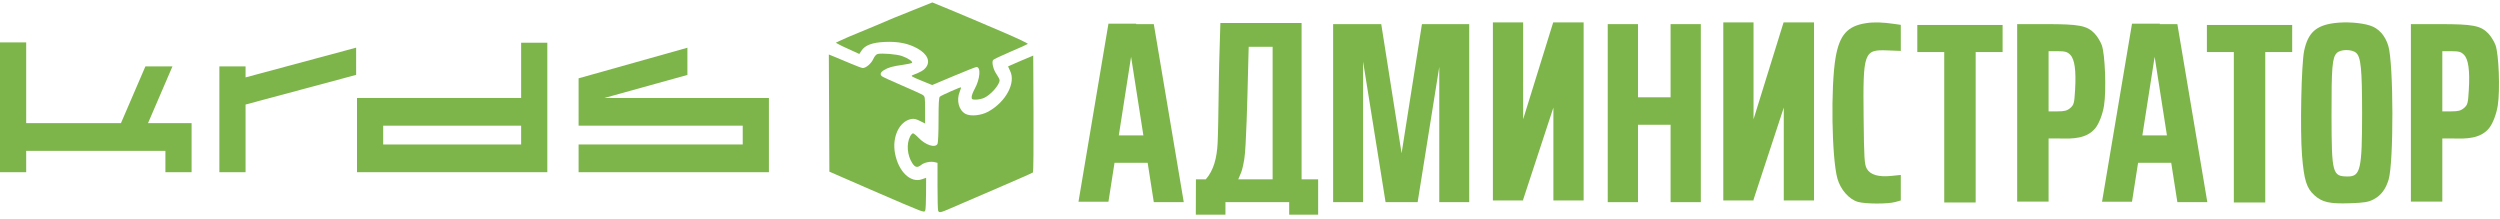
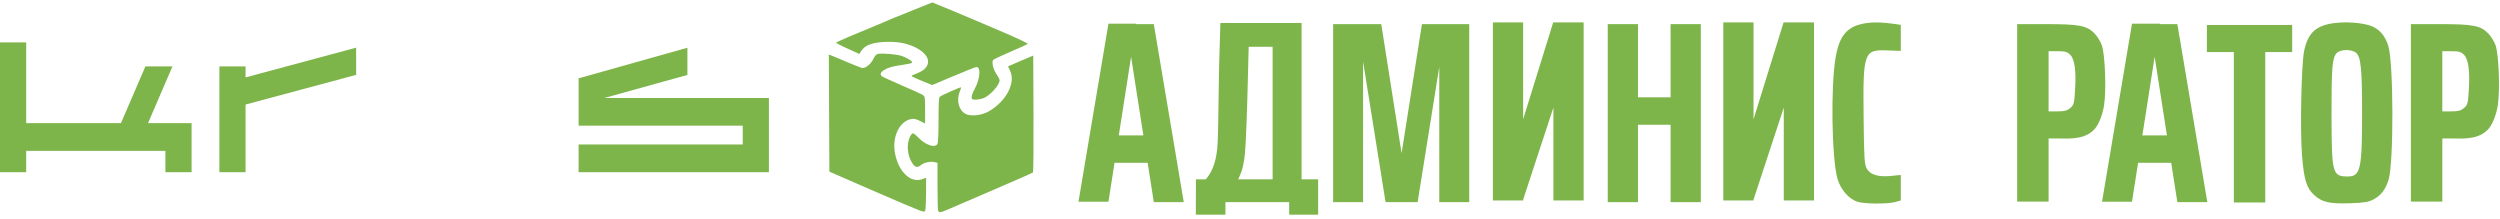
<svg xmlns="http://www.w3.org/2000/svg" width="377" height="33" viewBox="0 0 377 33" fill="none">
  <path d="M129.573 4.892L129.57 4.893L129.554 4.9C128.798 5.212 128.205 5.457 127.878 5.598C126.934 6.004 126.039 6.445 126.039 6.445C126.039 6.445 126.788 6.884 127.797 7.32L129.584 8.14L129.903 7.652C130.45 6.812 131.529 6.408 133.45 6.323C135.453 6.235 136.989 6.546 138.365 7.318C139.883 8.171 140.358 9.293 139.592 10.219C139.25 10.632 138.883 10.84 137.643 11.325C137.305 11.457 137.441 11.545 138.918 12.149L140.572 12.825L143.807 11.463C145.586 10.714 147.138 10.101 147.256 10.101C147.946 10.101 147.796 11.936 146.988 13.393C146.734 13.851 146.526 14.405 146.526 14.624C146.526 14.985 146.588 15.024 147.156 15.024C147.502 15.024 148.046 14.913 148.365 14.778C149.362 14.356 150.74 12.802 150.74 12.099C150.74 11.966 150.524 11.546 150.261 11.165C149.782 10.474 149.524 9.388 149.758 9.048C149.826 8.949 151.005 8.389 152.378 7.803C153.752 7.218 154.93 6.686 154.996 6.622C155.062 6.558 153.482 5.803 151.484 4.945C144.158 1.796 140.596 0.367 140.596 0.367C140.596 0.367 137.643 1.548 134.896 2.655C132.998 3.476 130.998 4.302 129.573 4.892Z" fill="#7DB54A" />
  <path d="M132.36 8.139C132.13 8.191 131.89 8.466 131.681 8.919C131.366 9.6 130.589 10.26 130.101 10.26C129.971 10.26 129.172 9.964 128.325 9.603C127.478 9.241 126.381 8.782 125.887 8.582L124.988 8.218L125.069 25.884L131.389 28.639C134.865 30.154 138.096 31.529 138.568 31.694C139.365 31.973 139.433 31.975 139.532 31.727C139.59 31.58 139.643 30.414 139.649 29.136L139.66 26.812L139.025 27.035C137.319 27.633 135.502 25.897 134.974 23.163C134.492 20.672 135.607 18.293 137.418 17.947C137.816 17.871 138.148 17.945 138.727 18.236L139.504 18.628V16.591C139.504 14.654 139.487 14.543 139.153 14.322C138.96 14.193 137.544 13.548 136.008 12.888C134.471 12.228 133.119 11.608 133.004 11.51C132.662 11.222 132.761 10.911 133.301 10.573C133.938 10.175 134.581 9.995 136.154 9.775C136.838 9.679 137.455 9.544 137.526 9.474C137.709 9.294 136.914 8.758 135.997 8.442C135.216 8.173 133.022 7.991 132.36 8.139Z" fill="#7DB54A" />
  <path d="M153.949 9.164C152.924 9.596 152.065 9.971 152.039 9.996C152.014 10.022 152.137 10.324 152.313 10.668C153.236 12.467 151.691 15.368 149.031 16.833C147.963 17.421 146.377 17.582 145.612 17.179C144.582 16.637 144.19 15.129 144.734 13.803C144.864 13.487 144.946 13.204 144.916 13.174C144.846 13.102 141.982 14.366 141.728 14.581C141.583 14.703 141.533 15.604 141.533 18.071C141.533 20.06 141.468 21.52 141.371 21.704C141.026 22.359 139.548 21.874 138.497 20.759C138.158 20.4 137.791 20.105 137.682 20.105C137.573 20.105 137.375 20.319 137.243 20.579C136.669 21.707 136.806 23.413 137.565 24.591C138.001 25.269 138.342 25.334 138.942 24.854C139.403 24.485 140.359 24.298 140.977 24.456L141.377 24.558V28.035C141.377 29.948 141.419 31.626 141.471 31.764C141.606 32.122 141.813 32.086 143.274 31.445C143.99 31.131 147.069 29.805 150.116 28.499C153.163 27.192 155.709 26.069 155.774 26.003C155.839 25.937 155.874 21.945 155.852 17.131L155.812 8.379L153.949 9.164Z" fill="#7DB54A" />
  <path fill-rule="evenodd" clip-rule="evenodd" d="M347.471 7.63C348.052 4.945 349.252 3.843 351.984 3.485C353.734 3.256 355.992 3.407 357.381 3.846C358.711 4.266 359.679 5.34 360.16 6.928C360.957 9.555 360.985 24.544 360.198 27.105C359.75 28.561 359.049 29.479 357.937 30.066C357.169 30.471 356.521 30.578 354.396 30.65C351.292 30.756 350.18 30.504 348.991 29.424C347.821 28.361 347.443 27.133 347.145 23.435C346.838 19.623 347.045 9.602 347.471 7.63ZM356.204 17.083C356.204 10.383 356.021 8.559 355.285 7.952C354.613 7.398 352.956 7.42 352.387 7.992C351.703 8.68 351.58 10.142 351.594 17.423C351.61 26.19 351.722 26.611 354.053 26.611C355.959 26.611 356.204 25.524 356.204 17.083Z" fill="#7DB54A" />
  <path fill-rule="evenodd" clip-rule="evenodd" d="M167.153 3.573L162.635 30.421H167.153L168.071 24.548H173.066L173.994 30.485H178.512L173.994 3.638H171.338L171.348 3.573H167.153ZM170.568 8.562L172.421 20.417H168.716L170.568 8.562Z" fill="#7DB54A" />
  <path fill-rule="evenodd" clip-rule="evenodd" d="M321.506 3.573L316.988 30.421H321.506L322.424 24.548H327.419L328.347 30.485H332.865L328.347 3.638H325.691L325.701 3.573H321.506ZM326.774 20.417H323.069L324.921 8.562L326.774 20.417Z" fill="#7DB54A" />
  <path d="M201.035 3.638V30.485H205.553V9.286L208.944 30.485H213.779L217.041 10.093V30.485H221.558V3.638H214.429L211.361 23.111L208.293 3.638H201.035Z" fill="#7DB54A" />
  <path fill-rule="evenodd" clip-rule="evenodd" d="M304.188 3.637V30.406H308.927V20.878H310.051L310.119 20.878L310.171 20.879C310.36 20.878 310.566 20.883 310.786 20.887C312.393 20.92 314.692 20.968 316 19.301C316.543 18.609 317.086 17.22 317.293 15.886C317.65 13.586 317.446 8.174 316.951 6.814C316.747 6.253 316.257 5.459 315.863 5.05C314.719 3.863 313.548 3.637 308.547 3.637H304.188ZM312.189 8.257C312.865 8.937 313.098 10.633 312.922 13.6C312.804 15.582 312.741 15.816 312.201 16.283C311.731 16.69 311.335 16.795 310.268 16.795H308.927V7.721H310.291C311.425 7.721 311.746 7.811 312.189 8.257Z" fill="#7DB54A" />
-   <path d="M289.129 7.85V3.766H301.992V7.85H297.93V30.535H293.191V7.85H289.129Z" fill="#7DB54A" />
  <path fill-rule="evenodd" clip-rule="evenodd" d="M363.563 30.406V3.637H367.922C372.923 3.637 374.093 3.863 375.237 5.05C375.632 5.459 376.122 6.253 376.326 6.814C376.821 8.174 377.025 13.586 376.668 15.886C376.461 17.22 375.918 18.609 375.375 19.301C374.067 20.968 371.767 20.92 370.16 20.887C370.018 20.884 369.881 20.881 369.751 20.88L369.658 20.879C369.62 20.879 369.583 20.879 369.546 20.879L369.461 20.878L369.426 20.878H368.302V30.406H363.563ZM372.296 13.6C372.472 10.633 372.24 8.937 371.564 8.257C371.12 7.811 370.8 7.721 369.666 7.721H368.302V16.795H369.643C370.71 16.795 371.106 16.69 371.576 16.283C372.116 15.816 372.179 15.582 372.296 13.6Z" fill="#7DB54A" />
  <path d="M332.8 7.85V3.766H345.662V7.85H341.601V30.535H336.862V7.85H332.8Z" fill="#7DB54A" />
  <path d="M247.008 3.638H242.447V30.485H247.008V18.814H251.923V30.485H256.484V3.638H251.923V14.673H247.008V3.648V3.638Z" fill="#7DB54A" />
  <path d="M234.251 3.379H238.811V30.227H234.251V16.225L229.69 30.103V30.227H225.129V3.379H229.69V17.985L234.221 3.379L234.251 3.39V3.379Z" fill="#7DB54A" />
  <path d="M273.554 3.379H268.994V3.39L268.964 3.379L264.433 17.985V3.379H259.872V30.227H264.433V30.103L268.994 16.225V30.227H273.554V3.379Z" fill="#7DB54A" />
  <path d="M281.396 3.494C278.589 3.922 277.398 5.268 276.809 8.68C276.058 13.03 276.22 23.836 277.082 26.925C277.552 28.606 278.857 30.081 280.205 30.453C281.348 30.768 284.682 30.776 285.794 30.466L286.641 30.23V26.382L285.23 26.526C283.264 26.728 282.014 26.357 281.505 25.422C281.156 24.782 281.099 23.859 281.034 17.837C280.926 7.804 281.048 7.46 284.665 7.602L286.642 7.679L286.641 3.749L285.794 3.625C283.884 3.346 282.621 3.308 281.396 3.494Z" fill="#7DB54A" />
  <path fill-rule="evenodd" clip-rule="evenodd" d="M184.033 3.464H196.278V27.044H198.776V32.367H194.409V30.485H184.796V32.367H180.329L180.346 27.044H181.835C183.034 25.671 183.504 23.814 183.619 21.568C183.691 20.183 183.74 16.599 183.778 13.876L183.778 13.849L183.779 13.819C183.793 12.81 183.805 11.923 183.816 11.316C183.831 10.527 183.842 9.9 183.851 9.619L184.033 3.464ZM186.729 27.044H191.911V7.054H188.304L188.235 9.619C188.227 9.912 188.214 10.418 188.199 11.071C188.115 14.562 187.929 22.242 187.641 23.985C187.384 25.54 187.211 25.928 186.981 26.443C186.905 26.614 186.823 26.799 186.729 27.044Z" fill="#7DB54A" />
  <path d="M0 6.391H3.95V18.572H18.239L21.927 10.012H26.008L22.32 18.572H28.892V25.967H24.943V22.751H3.95V25.967H0V6.391Z" fill="#7DB54A" />
  <path d="M33.081 10.012H37.031V11.672L53.704 7.189L53.704 11.291L37.031 15.764V25.967H33.081V10.012Z" fill="#7DB54A" />
-   <path fill-rule="evenodd" clip-rule="evenodd" d="M53.835 14.774H78.587V6.442H82.536V25.967L53.835 25.967V14.774ZM78.587 18.952V21.789H57.785V18.952H78.587Z" fill="#7DB54A" />
  <path d="M115.953 25.967V14.774H91.141L103.661 11.3V7.197L87.252 11.811V18.952H112.003V21.789H87.252V25.967L115.953 25.967Z" fill="#7DB54A" />
</svg>